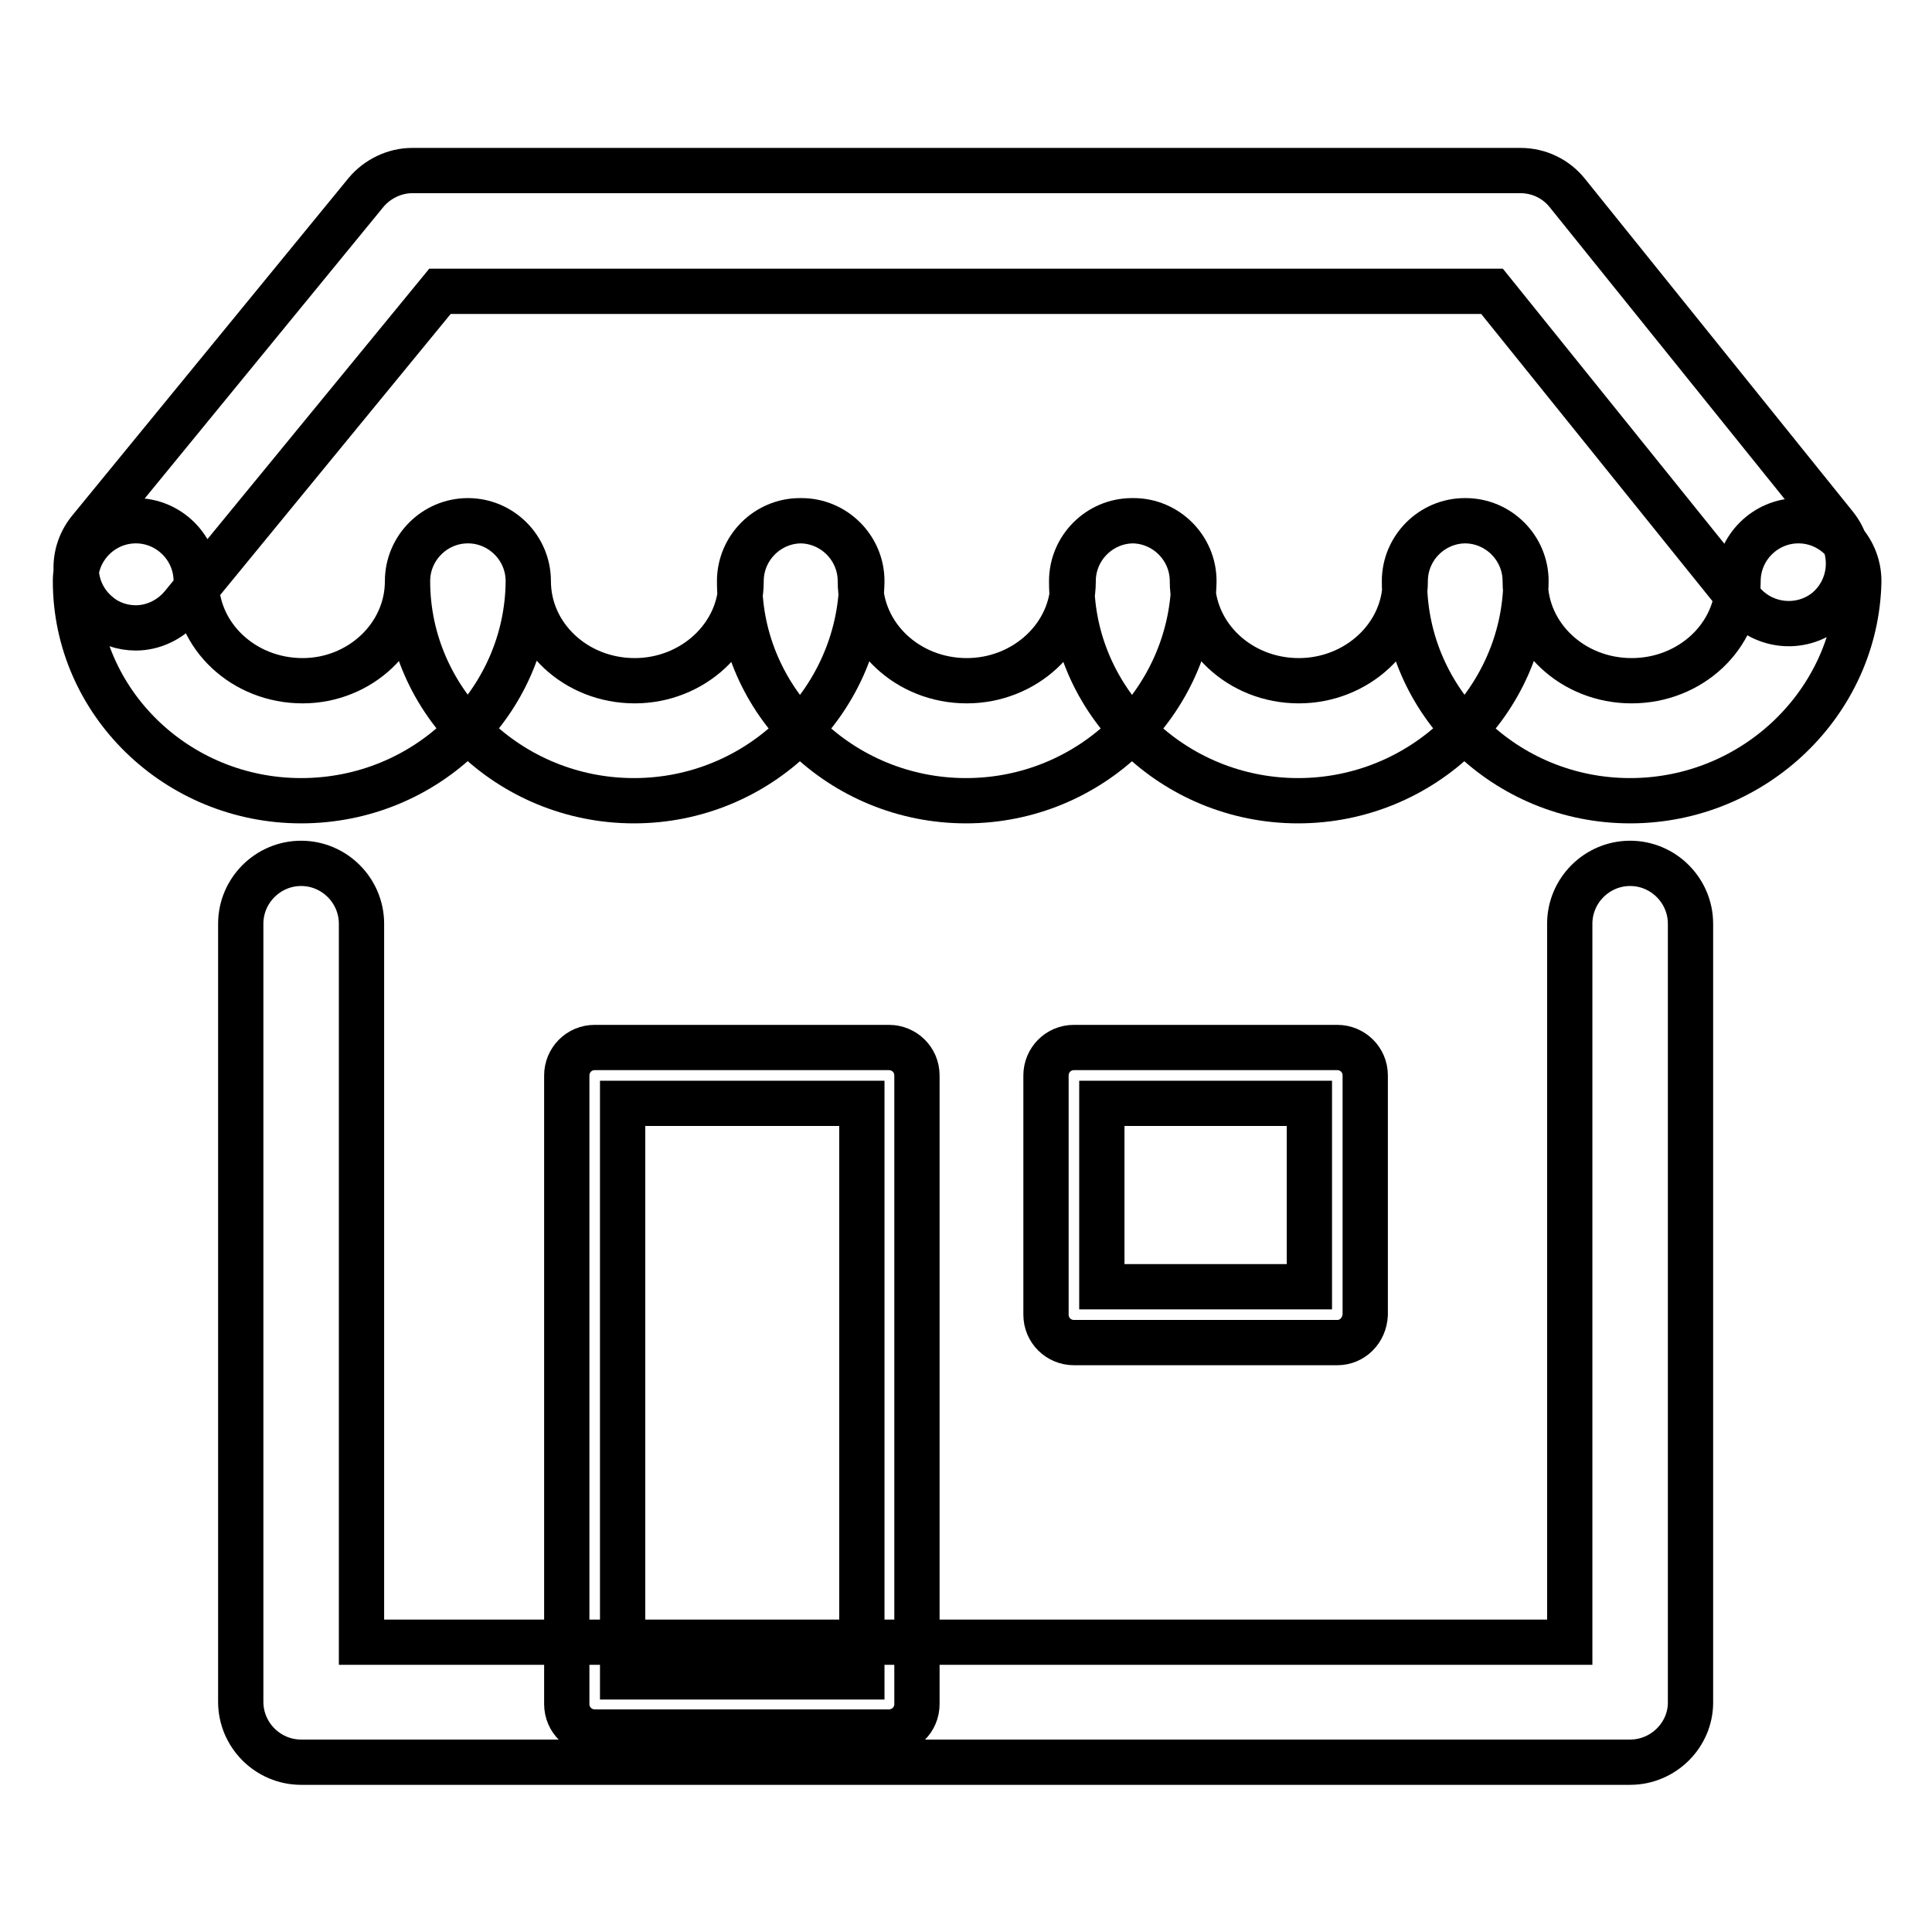
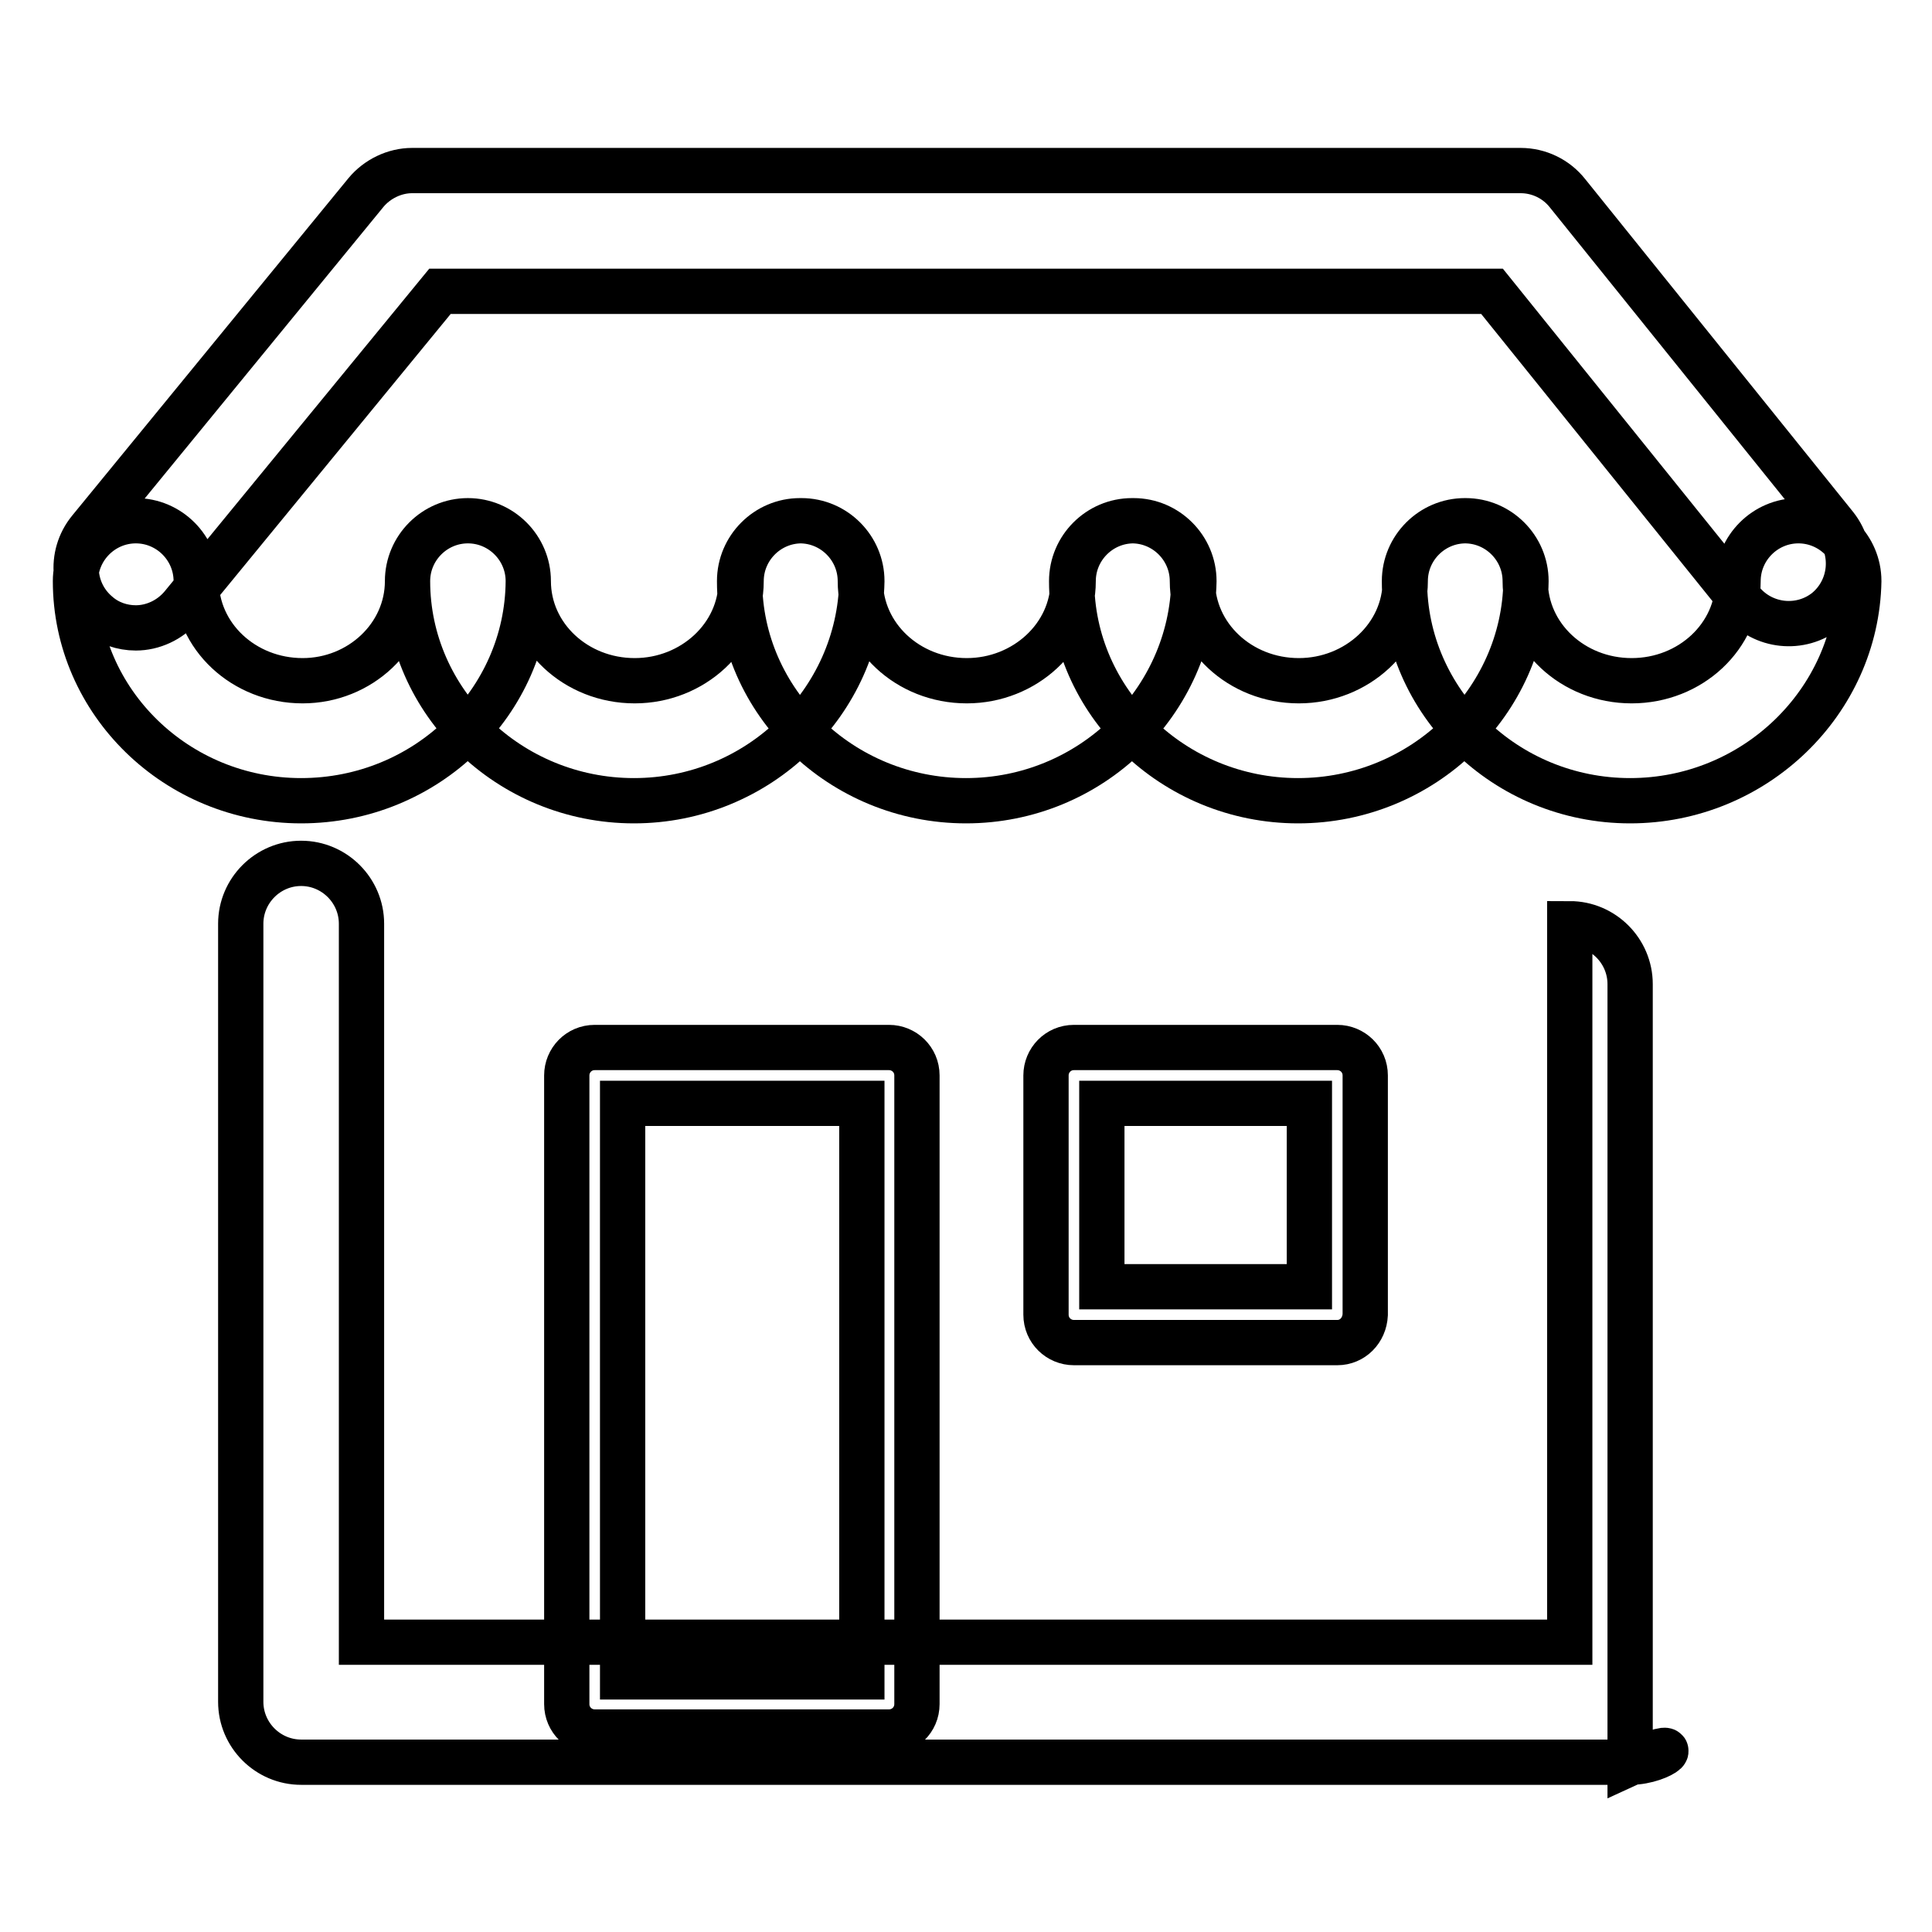
<svg xmlns="http://www.w3.org/2000/svg" version="1.1" x="0px" y="0px" viewBox="0 0 256 256" enable-background="new 0 0 256 256" xml:space="preserve">
  <g>
-     <path stroke-width="6" fill-opacity="0" stroke="#000000" d="M39.9,106.1C23.4,106.1,10,93,10,77c0-4.4,3.6-8,8-8c4.4,0,8,3.6,8,8c0,7.3,6.3,13.2,14.1,13.2 C47.7,90.2,54,84.3,54,77c0-4.4,3.6-8,8-8c4.4,0,8,3.6,8,8C69.9,93,56.5,106.1,39.9,106.1z M84,106.1C67.5,106.1,54,93,54,77 c0-4.4,3.6-8,8-8c4.4,0,8,3.6,8,8c0,7.3,6.3,13.2,14.1,13.2c7.7,0,14.1-5.9,14.1-13.2c0-4.4,3.6-8,8-8c4.4,0,8,3.6,8,8 C113.9,93,100.5,106.1,84,106.1z M128,106.1c-16.5,0-30-13.1-30-29.1c0-4.4,3.6-8,8-8c4.4,0,8,3.6,8,8c0,7.3,6.3,13.2,14.1,13.2 c7.7,0,14.1-5.9,14.1-13.2c0-4.4,3.6-8,8-8s8,3.6,8,8C157.9,93,144.5,106.1,128,106.1L128,106.1z M172,106.1 C155.5,106.1,142,93,142,77c0-4.4,3.6-8,8-8s8,3.6,8,8c0,7.3,6.3,13.2,14.1,13.2c7.7,0,14.1-5.9,14.1-13.2c0-4.4,3.6-8,8-8 c4.4,0,8,3.6,8,8C202,93,188.5,106.1,172,106.1L172,106.1z M216,106.1c-16.5,0-29.9-13.1-29.9-29.1c0-4.4,3.6-8,8-8 c4.4,0,8,3.6,8,8c0,7.3,6.3,13.2,14.1,13.2c7.8,0,14.1-5.9,14.1-13.2c0-4.4,3.6-8,8-8s8,3.6,8,8C246,93,232.5,106.1,216,106.1 L216,106.1z M18,83.2c-1.8,0-3.6-0.6-5-1.8c-3.4-2.8-3.9-7.8-1.1-11.2l36.6-44.7c1.5-1.8,3.8-2.9,6.1-2.9h146.9 c2.4,0,4.7,1.1,6.2,3l35.5,44.1c2.7,3.4,2.2,8.4-1.2,11.2c-3.4,2.7-8.4,2.2-11.2-1.2l-33.1-41.1H58.3L24.1,80.3 C22.5,82.2,20.2,83.2,18,83.2z M216,233.5H39.9c-4.4,0-8-3.6-8-8V122.4c0-4.4,3.6-8,8-8c4.4,0,8,3.6,8,8v95.2H208v-95.2 c0-4.4,3.6-8,8-8c4.4,0,8,3.6,8,8v103.2C224,229.9,220.4,233.5,216,233.5z M117.8,229.5h-39c-2,0-3.7-1.6-3.7-3.7v-83.3 c0-2,1.6-3.7,3.7-3.7h39c2,0,3.7,1.6,3.7,3.7v83.3C121.5,227.9,119.8,229.5,117.8,229.5z M82.5,222.2h31.7v-76H82.5V222.2z  M177.2,177.9h-34.9c-2,0-3.7-1.6-3.7-3.7v-31.7c0-2,1.6-3.7,3.7-3.7h34.9c2,0,3.7,1.6,3.7,3.7v31.7 C180.8,176.3,179.2,177.9,177.2,177.9L177.2,177.9z M146,170.5h27.5v-24.3H146V170.5z" />
+     <path stroke-width="6" fill-opacity="0" stroke="#000000" d="M39.9,106.1C23.4,106.1,10,93,10,77c0-4.4,3.6-8,8-8c4.4,0,8,3.6,8,8c0,7.3,6.3,13.2,14.1,13.2 C47.7,90.2,54,84.3,54,77c0-4.4,3.6-8,8-8c4.4,0,8,3.6,8,8C69.9,93,56.5,106.1,39.9,106.1z M84,106.1C67.5,106.1,54,93,54,77 c0-4.4,3.6-8,8-8c4.4,0,8,3.6,8,8c0,7.3,6.3,13.2,14.1,13.2c7.7,0,14.1-5.9,14.1-13.2c0-4.4,3.6-8,8-8c4.4,0,8,3.6,8,8 C113.9,93,100.5,106.1,84,106.1z M128,106.1c-16.5,0-30-13.1-30-29.1c0-4.4,3.6-8,8-8c4.4,0,8,3.6,8,8c0,7.3,6.3,13.2,14.1,13.2 c7.7,0,14.1-5.9,14.1-13.2c0-4.4,3.6-8,8-8s8,3.6,8,8C157.9,93,144.5,106.1,128,106.1L128,106.1z M172,106.1 C155.5,106.1,142,93,142,77c0-4.4,3.6-8,8-8s8,3.6,8,8c0,7.3,6.3,13.2,14.1,13.2c7.7,0,14.1-5.9,14.1-13.2c0-4.4,3.6-8,8-8 c4.4,0,8,3.6,8,8C202,93,188.5,106.1,172,106.1L172,106.1z M216,106.1c-16.5,0-29.9-13.1-29.9-29.1c0-4.4,3.6-8,8-8 c4.4,0,8,3.6,8,8c0,7.3,6.3,13.2,14.1,13.2c7.8,0,14.1-5.9,14.1-13.2c0-4.4,3.6-8,8-8s8,3.6,8,8C246,93,232.5,106.1,216,106.1 L216,106.1z M18,83.2c-1.8,0-3.6-0.6-5-1.8c-3.4-2.8-3.9-7.8-1.1-11.2l36.6-44.7c1.5-1.8,3.8-2.9,6.1-2.9h146.9 c2.4,0,4.7,1.1,6.2,3l35.5,44.1c2.7,3.4,2.2,8.4-1.2,11.2c-3.4,2.7-8.4,2.2-11.2-1.2l-33.1-41.1H58.3L24.1,80.3 C22.5,82.2,20.2,83.2,18,83.2z M216,233.5H39.9c-4.4,0-8-3.6-8-8V122.4c0-4.4,3.6-8,8-8c4.4,0,8,3.6,8,8v95.2H208v-95.2 c4.4,0,8,3.6,8,8v103.2C224,229.9,220.4,233.5,216,233.5z M117.8,229.5h-39c-2,0-3.7-1.6-3.7-3.7v-83.3 c0-2,1.6-3.7,3.7-3.7h39c2,0,3.7,1.6,3.7,3.7v83.3C121.5,227.9,119.8,229.5,117.8,229.5z M82.5,222.2h31.7v-76H82.5V222.2z  M177.2,177.9h-34.9c-2,0-3.7-1.6-3.7-3.7v-31.7c0-2,1.6-3.7,3.7-3.7h34.9c2,0,3.7,1.6,3.7,3.7v31.7 C180.8,176.3,179.2,177.9,177.2,177.9L177.2,177.9z M146,170.5h27.5v-24.3H146V170.5z" />
  </g>
</svg>